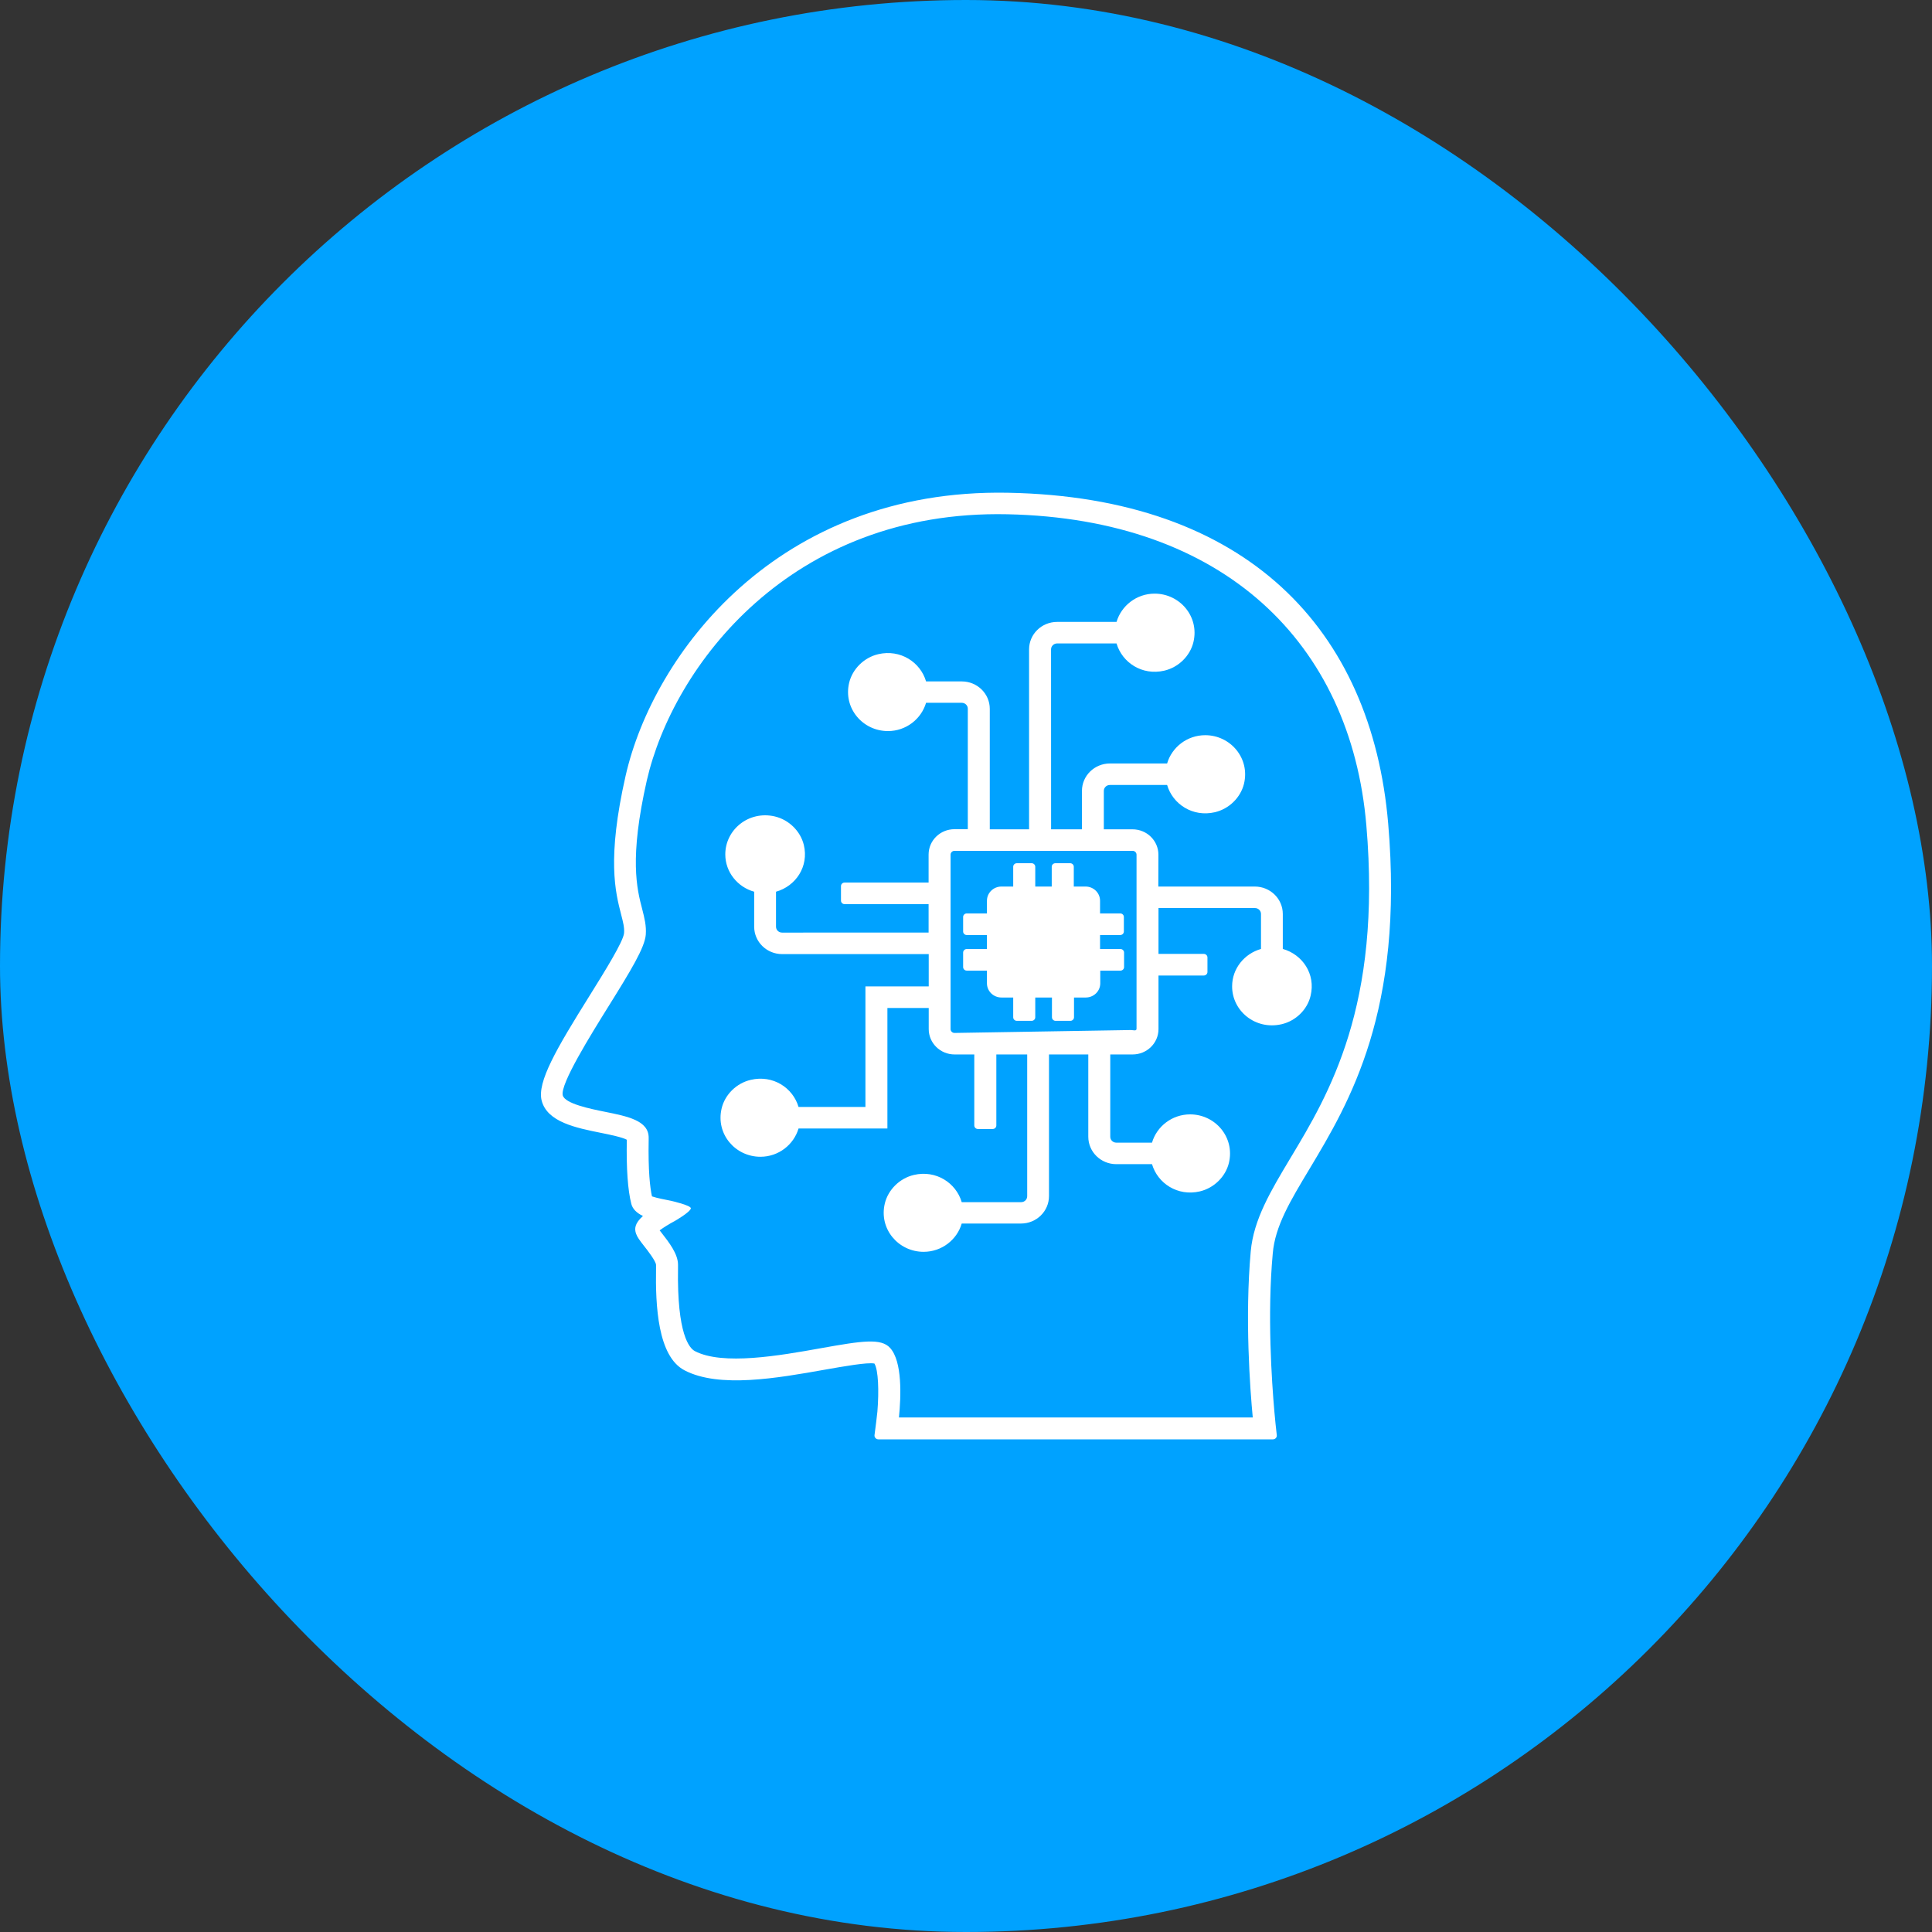
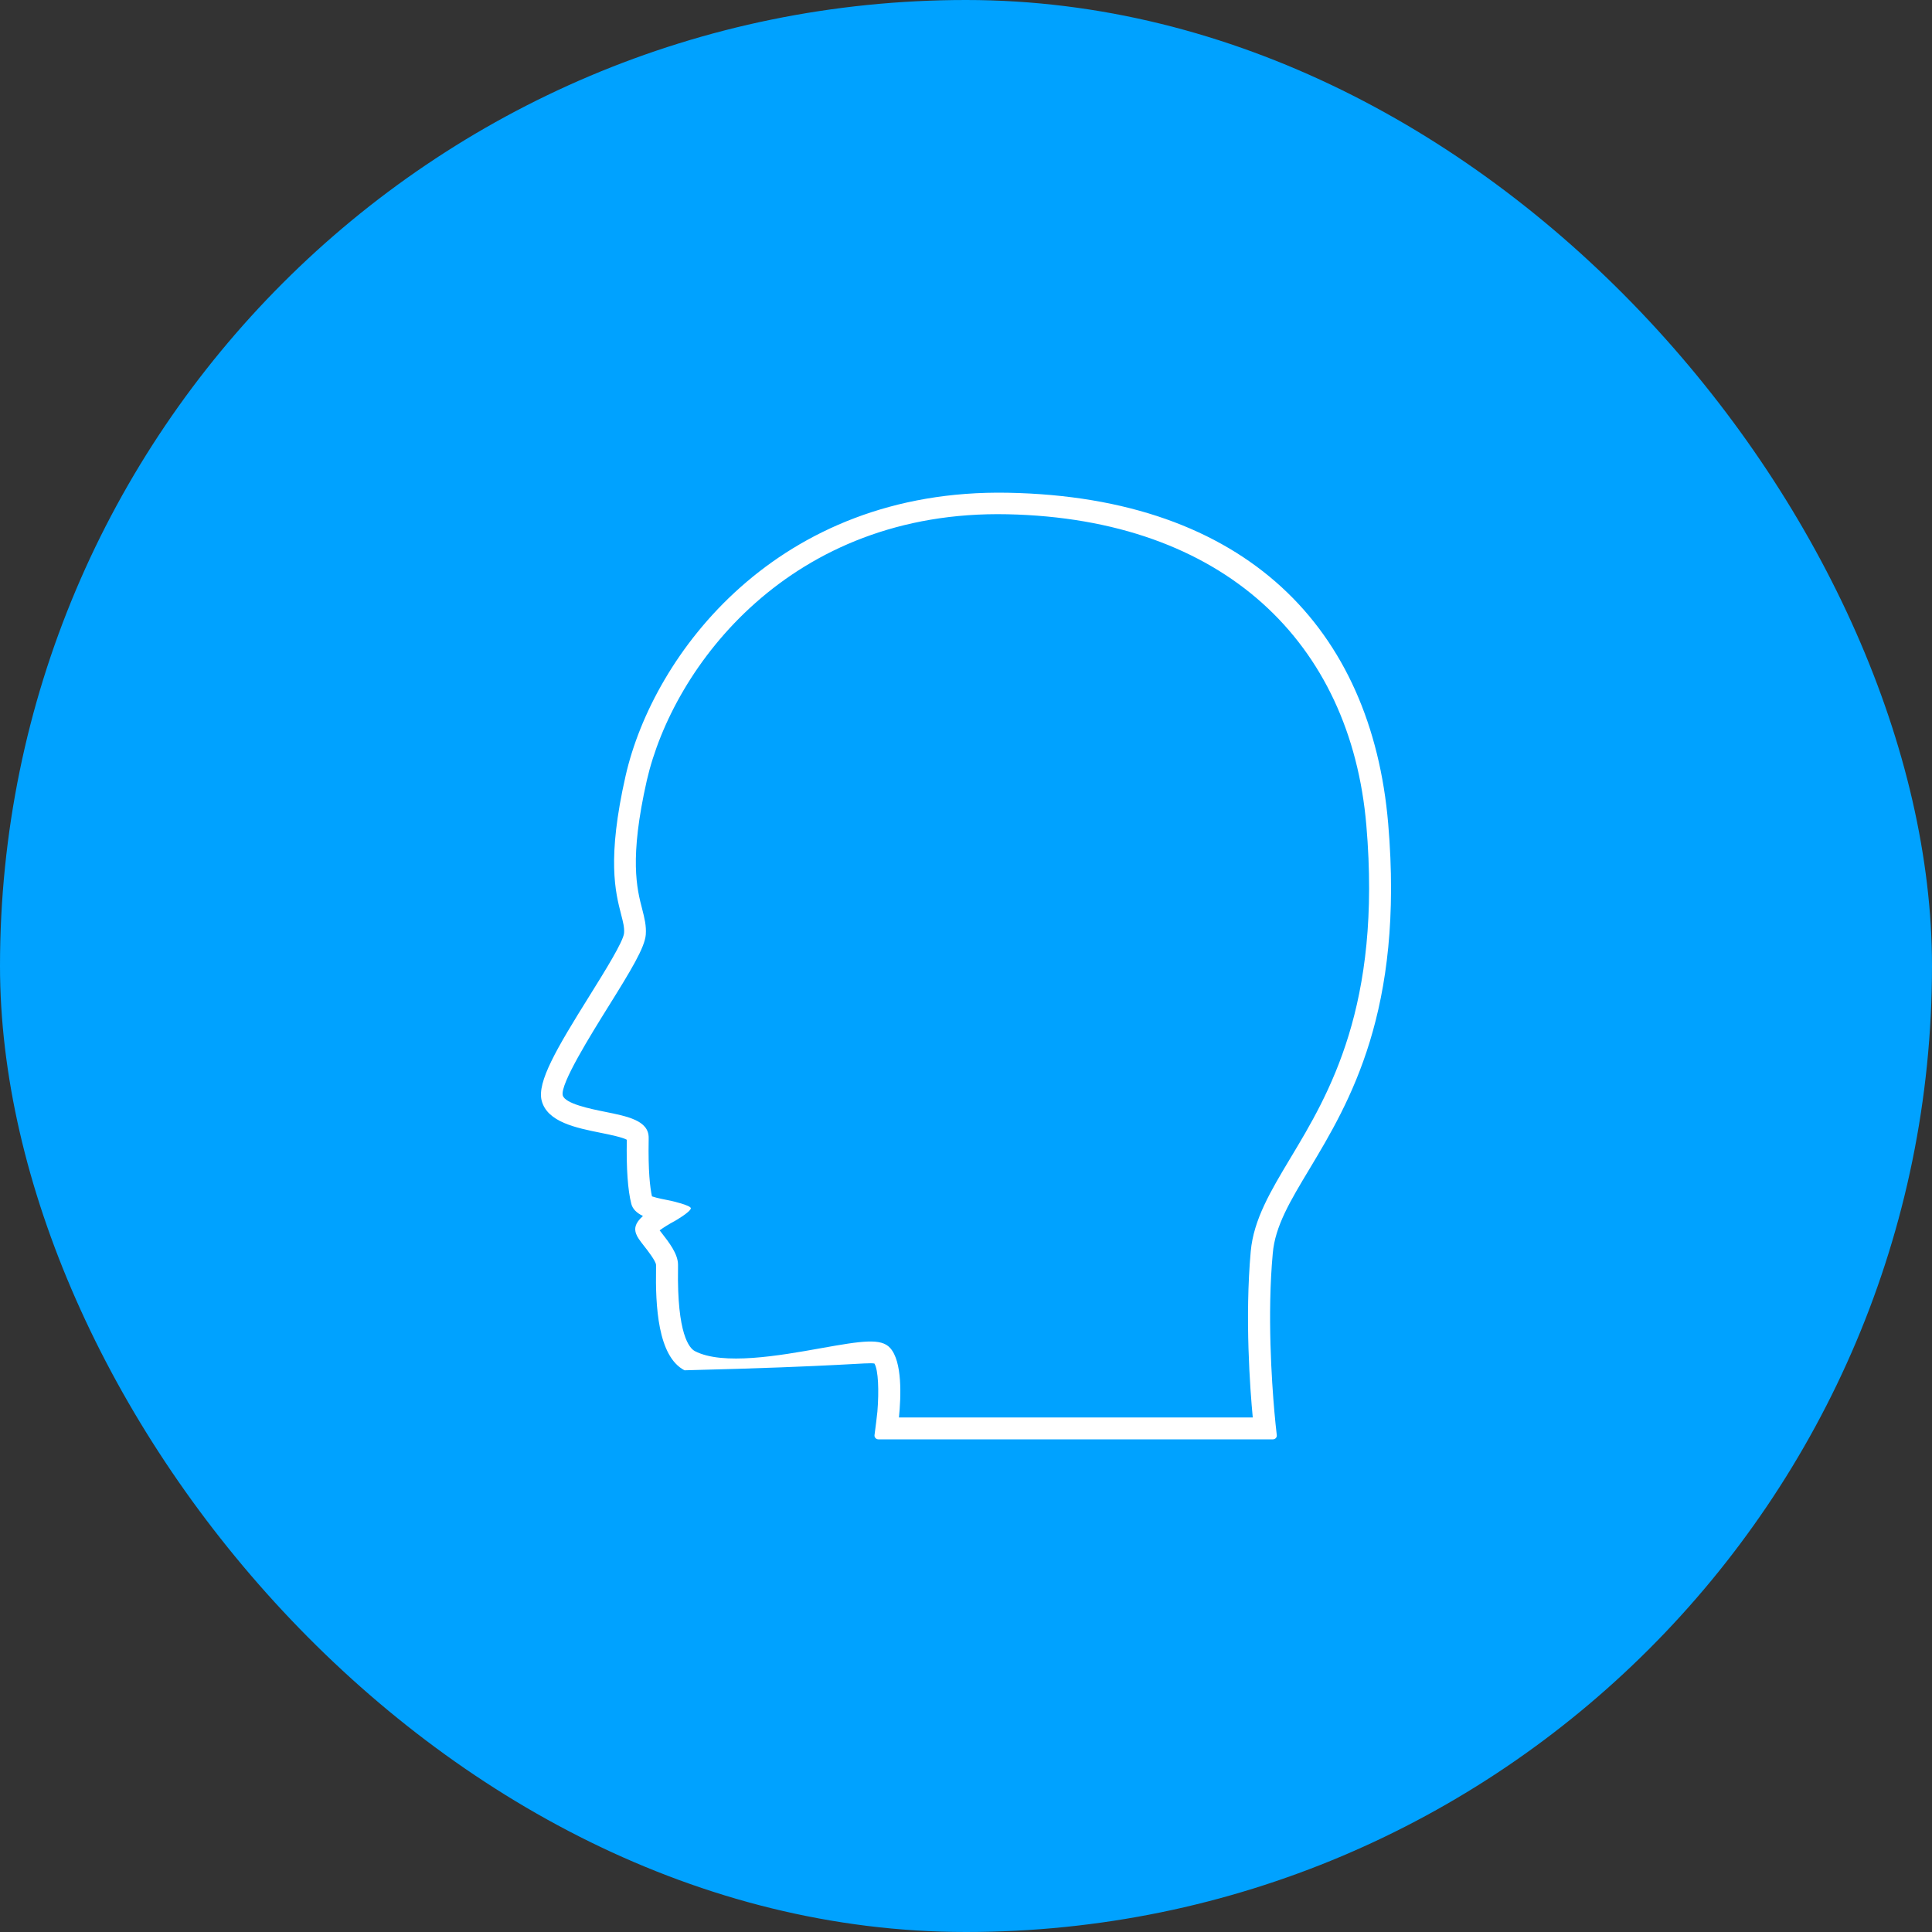
<svg xmlns="http://www.w3.org/2000/svg" width="200" height="200" viewBox="0 0 200 200" fill="none">
  <rect x="0" y="0" width="200" height="200" fill="#333333" stroke="none" />
  <rect width="200" height="200" rx="100" fill="#00A2FF" />
-   <path d="M135.54 121.039C139.688 114.123 145.365 104.649 143.704 85.249C141.989 65.171 129.09 51.465 104.313 51.008C80.434 50.573 67.619 67.754 64.764 80.304C62.809 88.912 63.707 92.361 64.297 94.659C64.502 95.45 64.648 96.016 64.604 96.585C64.537 97.456 62.592 100.57 61.033 103.075C57.608 108.556 55.574 112.018 56.076 113.945C56.657 116.151 59.602 116.751 62.205 117.273C63.102 117.451 64.435 117.73 64.888 117.986C64.83 120.97 64.99 123.21 65.355 124.633C65.492 125.146 65.888 125.555 66.558 125.881C65.692 126.651 65.67 127.208 65.843 127.708C65.968 128.065 66.216 128.399 66.696 129.013C67.06 129.47 67.891 130.548 67.913 130.94V131.296C67.846 135.137 68.082 140.405 70.858 141.853C74.451 143.737 80.51 142.654 85.391 141.788C87.359 141.444 89.78 141.009 90.521 141.153C90.93 141.832 91.001 144.002 90.828 146.129C90.792 146.521 90.624 147.856 90.53 148.556C90.495 148.791 90.69 149 90.93 149H131.772C132.012 149 132.203 148.8 132.172 148.565C132.106 147.952 131.977 146.838 131.923 146.125C131.652 143.028 131.173 136.068 131.755 129.766C131.99 126.939 133.562 124.333 135.539 121.04L135.54 121.039ZM129.685 146.737H93.058C93.276 144.576 93.422 140.957 92.148 139.543C91.215 138.508 89.283 138.795 84.983 139.565C80.697 140.335 74.816 141.37 71.929 139.865C71.374 139.573 70.077 138.151 70.188 131.313V130.922C70.188 129.808 69.255 128.608 68.504 127.646C68.438 127.559 68.367 127.468 68.287 127.368C68.673 127.077 69.286 126.698 69.868 126.389C69.868 126.389 71.427 125.498 71.516 125.097C71.582 124.784 69.459 124.306 69.459 124.306C68.877 124.184 68.082 124.049 67.492 123.849C67.287 122.927 67.092 121.2 67.15 117.99V117.768C67.15 115.998 64.964 115.563 62.646 115.097C61.087 114.784 58.484 114.249 58.257 113.392C57.959 112.244 61.215 107.033 62.952 104.24C65.306 100.465 66.75 98.094 66.852 96.746C66.919 95.824 66.714 95.032 66.479 94.106C65.933 92.022 65.124 88.882 66.959 80.787C69.677 68.981 81.811 52.757 104.283 53.236C126.718 53.714 139.831 66.563 141.443 85.428C143.047 104.123 137.579 113.244 133.572 119.904C131.538 123.301 129.775 126.241 129.477 129.534C128.855 136.415 129.41 143.845 129.685 146.737Z" fill="white" />
-   <path d="M132.662 106.029C134.127 105.694 135.336 104.524 135.673 103.08C136.219 100.818 134.82 98.804 132.795 98.234V94.615C132.795 93.045 131.498 91.775 129.894 91.775H119.909L119.918 88.478C119.918 87.029 118.723 85.85 117.235 85.85H114.268V81.875C114.268 81.54 114.539 81.261 114.894 81.261H120.82C121.401 83.245 123.467 84.615 125.768 84.08C127.234 83.736 128.428 82.566 128.779 81.131C129.414 78.482 127.371 76.107 124.764 76.107C122.89 76.107 121.308 77.355 120.82 79.034H114.903C113.3 79.034 112.003 80.304 112.003 81.875V85.85H108.809L108.805 67.221C108.805 66.886 109.089 66.608 109.431 66.608H115.583C116.165 68.591 118.23 69.961 120.531 69.426C121.997 69.083 123.192 67.912 123.542 66.477C124.178 63.828 122.134 61.453 119.527 61.453C117.653 61.453 116.08 62.702 115.583 64.381H109.431C107.827 64.381 106.53 65.651 106.53 67.221V85.85H102.462V73.38C102.462 71.81 101.165 70.54 99.561 70.54H95.866C95.284 68.556 93.218 67.186 90.917 67.721C89.452 68.065 88.257 69.235 87.906 70.67C87.271 73.319 89.314 75.681 91.921 75.681C93.796 75.681 95.368 74.433 95.866 72.754H99.561C99.903 72.754 100.187 73.019 100.187 73.367V85.837H98.811C97.331 85.837 96.128 87.007 96.128 88.465V91.362H87.431C87.226 91.362 87.058 91.527 87.058 91.727V93.232C87.058 93.432 87.226 93.597 87.431 93.597H96.128V96.538L80.959 96.542C80.617 96.542 80.332 96.277 80.332 95.929V92.31C82.358 91.74 83.757 89.717 83.211 87.464C82.86 86.029 81.665 84.859 80.199 84.515C77.494 83.893 75.082 85.894 75.082 88.447C75.082 90.283 76.357 91.831 78.072 92.31V95.929C78.072 97.499 79.369 98.769 80.972 98.769H96.141V102.11H89.589V114.594H82.665C82.083 112.61 80.017 111.24 77.708 111.788C76.242 112.132 75.047 113.302 74.705 114.737C74.07 117.386 76.113 119.748 78.72 119.748C80.595 119.748 82.167 118.5 82.665 116.821H91.864V104.346H96.141V106.529C96.141 107.978 97.336 109.157 98.824 109.157H100.858V116.508C100.858 116.708 101.027 116.873 101.231 116.873H102.768C102.973 116.873 103.141 116.708 103.141 116.508V109.157H106.335V123.833C106.335 124.168 106.064 124.446 105.709 124.446H99.557C98.975 122.463 96.909 121.093 94.609 121.628C93.143 121.971 91.948 123.141 91.597 124.577C90.962 127.226 93.005 129.588 95.612 129.588C97.487 129.588 99.068 128.339 99.557 126.66H105.691C107.294 126.66 108.591 125.39 108.591 123.82V109.157H112.66V117.674C112.66 119.244 113.957 120.514 115.561 120.514H119.256C119.838 122.497 121.903 123.868 124.204 123.333C125.67 122.989 126.865 121.819 127.216 120.384C127.851 117.735 125.808 115.36 123.201 115.36C121.326 115.36 119.745 116.608 119.256 118.287H115.561C115.219 118.287 114.934 118.022 114.934 117.674V109.157H117.244C118.723 109.157 119.927 107.987 119.927 106.53V100.984H124.622C124.826 100.984 124.995 100.818 124.995 100.618V99.113C124.995 98.913 124.826 98.748 124.622 98.748H119.927V94.002H129.912C130.254 94.002 130.538 94.268 130.538 94.616V98.235C128.819 98.726 127.549 100.262 127.549 102.097C127.536 104.646 129.956 106.651 132.662 106.029ZM117.645 106.53C117.645 106.751 117.288 106.629 117.062 106.629L98.811 106.93C98.585 106.93 98.403 106.751 98.403 106.53V88.478C98.403 88.256 98.585 88.078 98.811 88.078H117.245C117.471 88.078 117.654 88.256 117.654 88.478V106.53H117.645Z" fill="white" />
-   <path d="M115.969 94.558H113.877V93.245C113.877 92.431 113.206 91.775 112.376 91.775H111.158V89.726C111.158 89.526 110.99 89.361 110.785 89.361H109.248C109.044 89.361 108.875 89.526 108.875 89.726V91.775H107.17V89.726C107.17 89.526 107.001 89.361 106.797 89.361H105.26C105.055 89.361 104.887 89.526 104.887 89.726V91.775H103.67C102.839 91.775 102.168 92.431 102.168 93.245V94.558H100.076C99.872 94.558 99.703 94.724 99.703 94.924V96.429C99.703 96.629 99.872 96.794 100.076 96.794H102.168V98.243H100.076C99.872 98.243 99.703 98.408 99.703 98.608V100.113C99.703 100.313 99.872 100.478 100.076 100.478H102.168V101.792C102.168 102.605 102.839 103.262 103.67 103.262H104.887V105.311C104.887 105.511 105.055 105.676 105.26 105.676H106.797C107.001 105.676 107.17 105.511 107.17 105.311V103.262H108.898V105.311C108.898 105.511 109.066 105.676 109.271 105.676H110.808C111.012 105.676 111.181 105.511 111.181 105.311V103.262H112.398C113.228 103.262 113.899 102.605 113.899 101.792V100.478H115.991C116.195 100.478 116.364 100.313 116.364 100.113V98.608C116.364 98.408 116.195 98.243 115.991 98.243H113.877V96.794H115.969C116.173 96.794 116.342 96.629 116.342 96.429V94.924C116.346 94.724 116.173 94.558 115.969 94.558Z" fill="white" />
+   <path d="M135.54 121.039C139.688 114.123 145.365 104.649 143.704 85.249C141.989 65.171 129.09 51.465 104.313 51.008C80.434 50.573 67.619 67.754 64.764 80.304C62.809 88.912 63.707 92.361 64.297 94.659C64.502 95.45 64.648 96.016 64.604 96.585C64.537 97.456 62.592 100.57 61.033 103.075C57.608 108.556 55.574 112.018 56.076 113.945C56.657 116.151 59.602 116.751 62.205 117.273C63.102 117.451 64.435 117.73 64.888 117.986C64.83 120.97 64.99 123.21 65.355 124.633C65.492 125.146 65.888 125.555 66.558 125.881C65.692 126.651 65.67 127.208 65.843 127.708C65.968 128.065 66.216 128.399 66.696 129.013C67.06 129.47 67.891 130.548 67.913 130.94V131.296C67.846 135.137 68.082 140.405 70.858 141.853C87.359 141.444 89.78 141.009 90.521 141.153C90.93 141.832 91.001 144.002 90.828 146.129C90.792 146.521 90.624 147.856 90.53 148.556C90.495 148.791 90.69 149 90.93 149H131.772C132.012 149 132.203 148.8 132.172 148.565C132.106 147.952 131.977 146.838 131.923 146.125C131.652 143.028 131.173 136.068 131.755 129.766C131.99 126.939 133.562 124.333 135.539 121.04L135.54 121.039ZM129.685 146.737H93.058C93.276 144.576 93.422 140.957 92.148 139.543C91.215 138.508 89.283 138.795 84.983 139.565C80.697 140.335 74.816 141.37 71.929 139.865C71.374 139.573 70.077 138.151 70.188 131.313V130.922C70.188 129.808 69.255 128.608 68.504 127.646C68.438 127.559 68.367 127.468 68.287 127.368C68.673 127.077 69.286 126.698 69.868 126.389C69.868 126.389 71.427 125.498 71.516 125.097C71.582 124.784 69.459 124.306 69.459 124.306C68.877 124.184 68.082 124.049 67.492 123.849C67.287 122.927 67.092 121.2 67.15 117.99V117.768C67.15 115.998 64.964 115.563 62.646 115.097C61.087 114.784 58.484 114.249 58.257 113.392C57.959 112.244 61.215 107.033 62.952 104.24C65.306 100.465 66.75 98.094 66.852 96.746C66.919 95.824 66.714 95.032 66.479 94.106C65.933 92.022 65.124 88.882 66.959 80.787C69.677 68.981 81.811 52.757 104.283 53.236C126.718 53.714 139.831 66.563 141.443 85.428C143.047 104.123 137.579 113.244 133.572 119.904C131.538 123.301 129.775 126.241 129.477 129.534C128.855 136.415 129.41 143.845 129.685 146.737Z" fill="white" />
</svg>